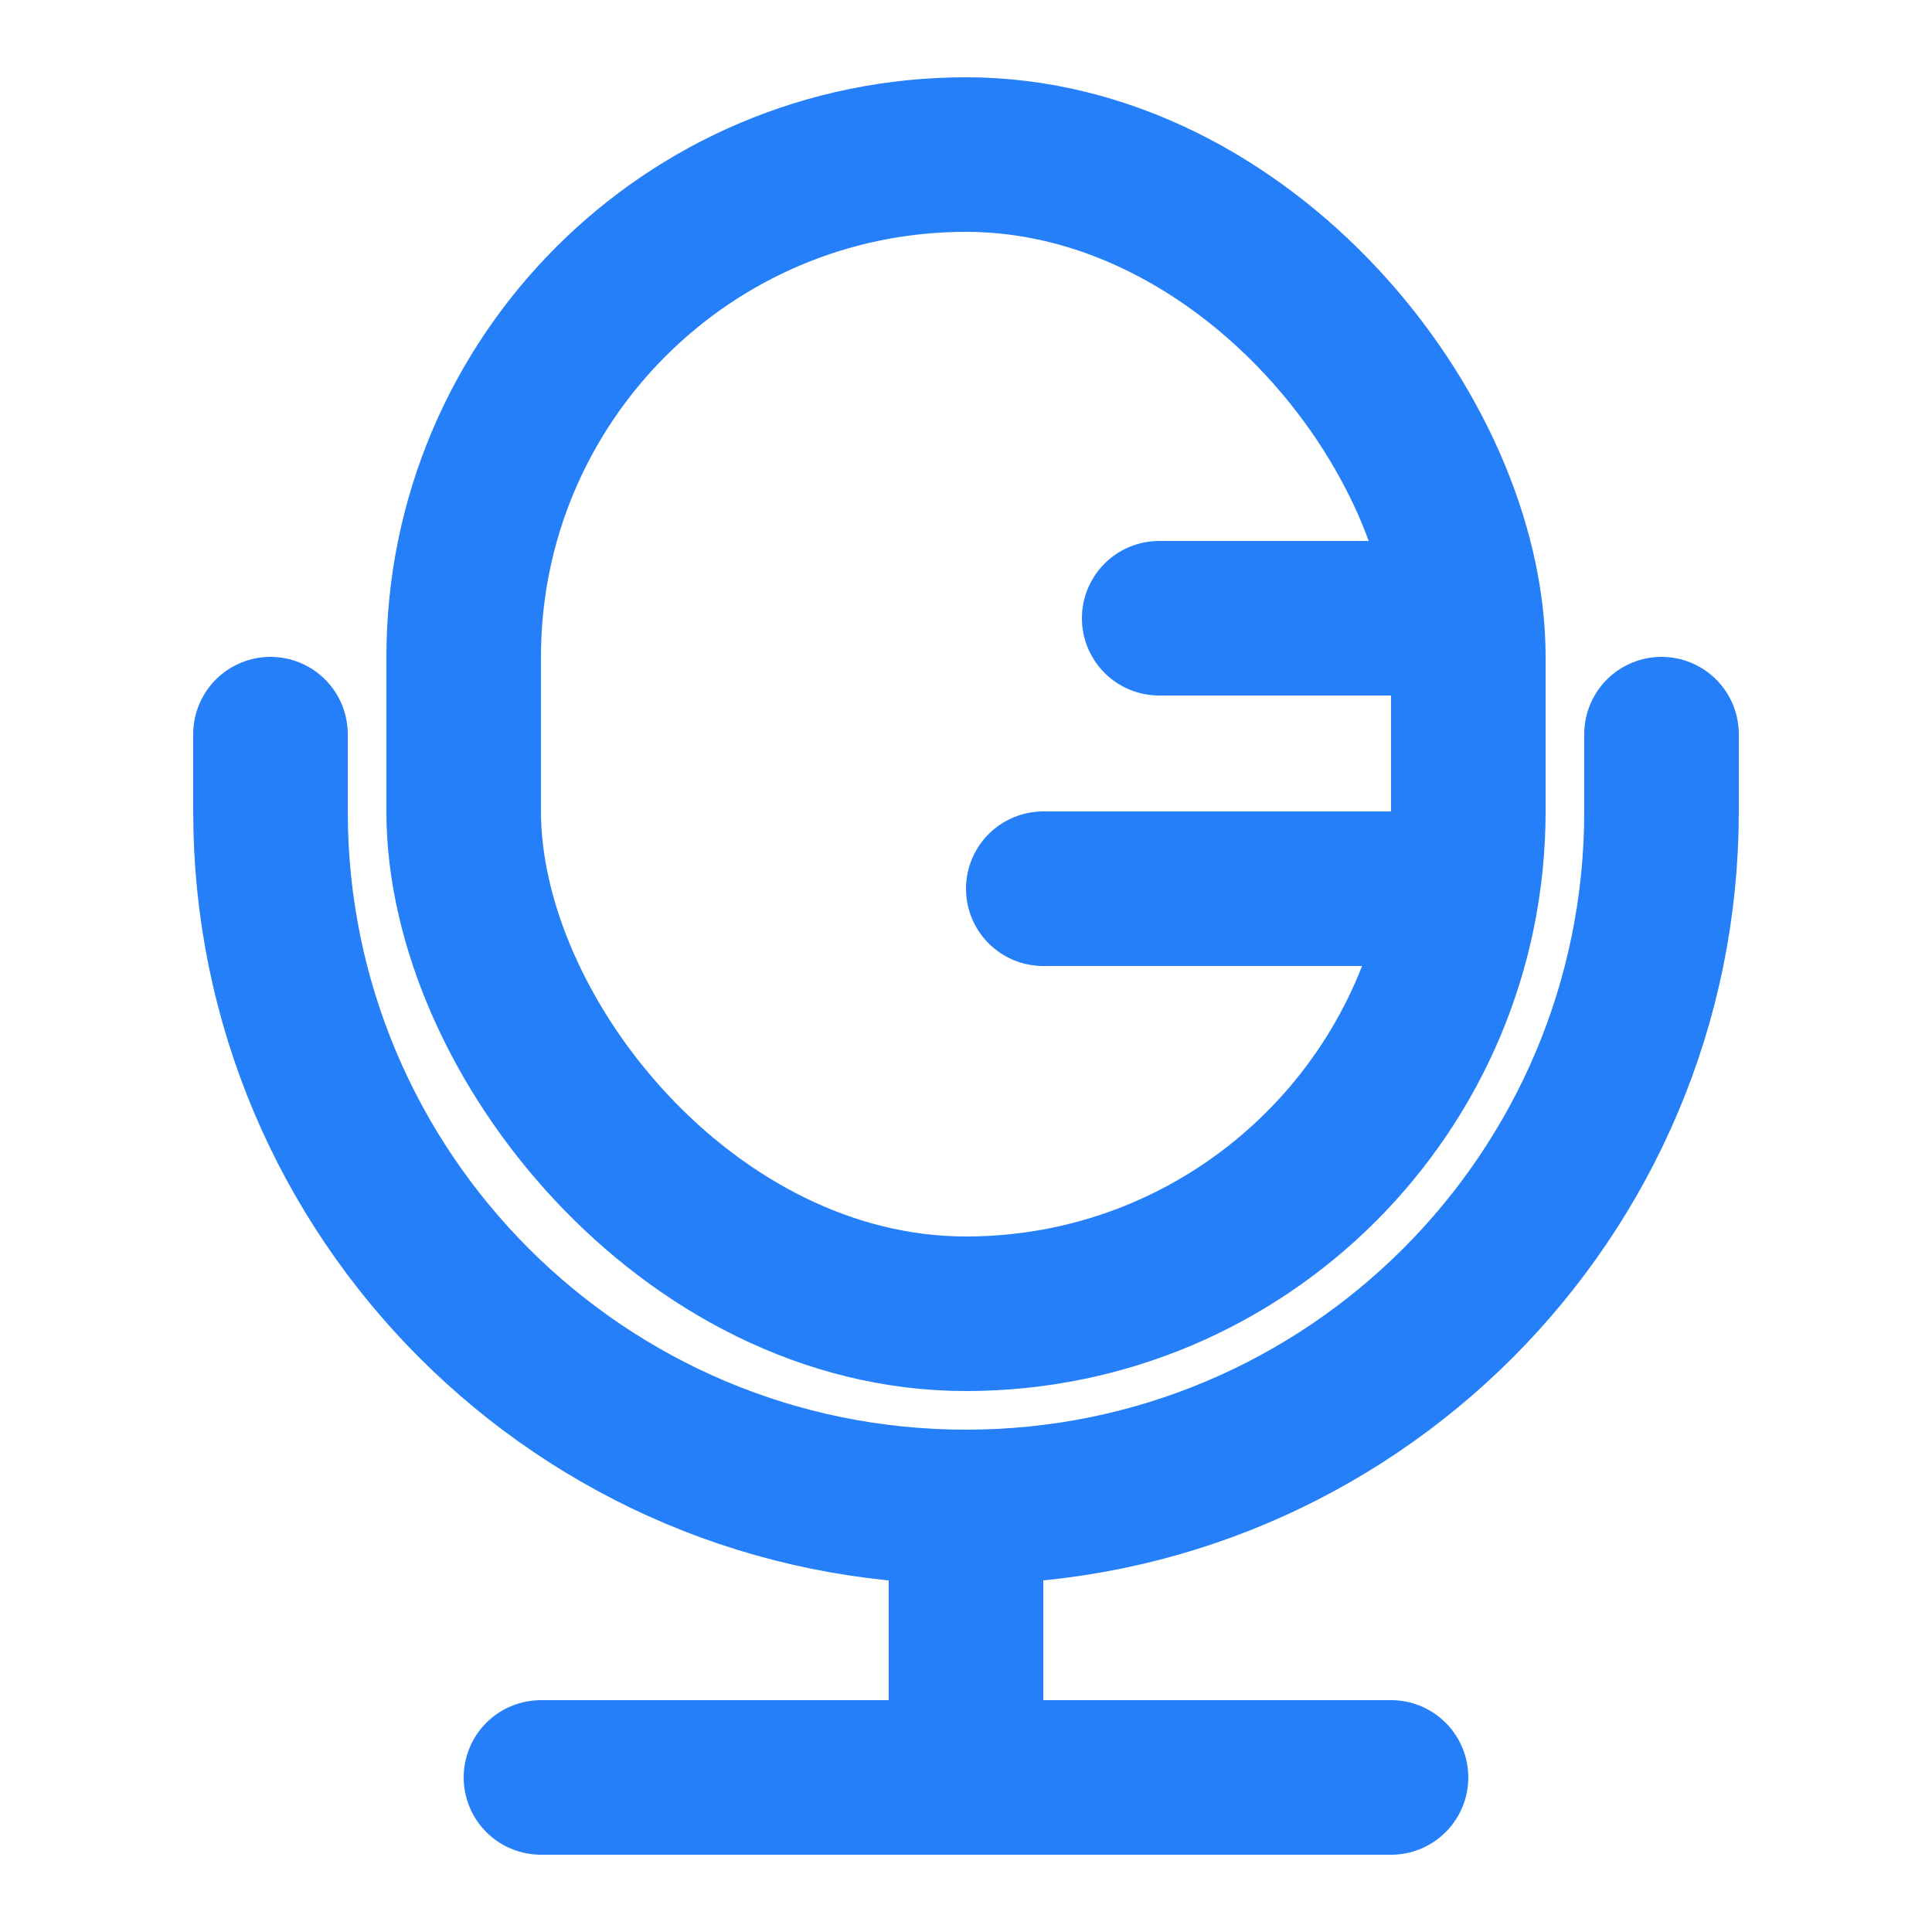
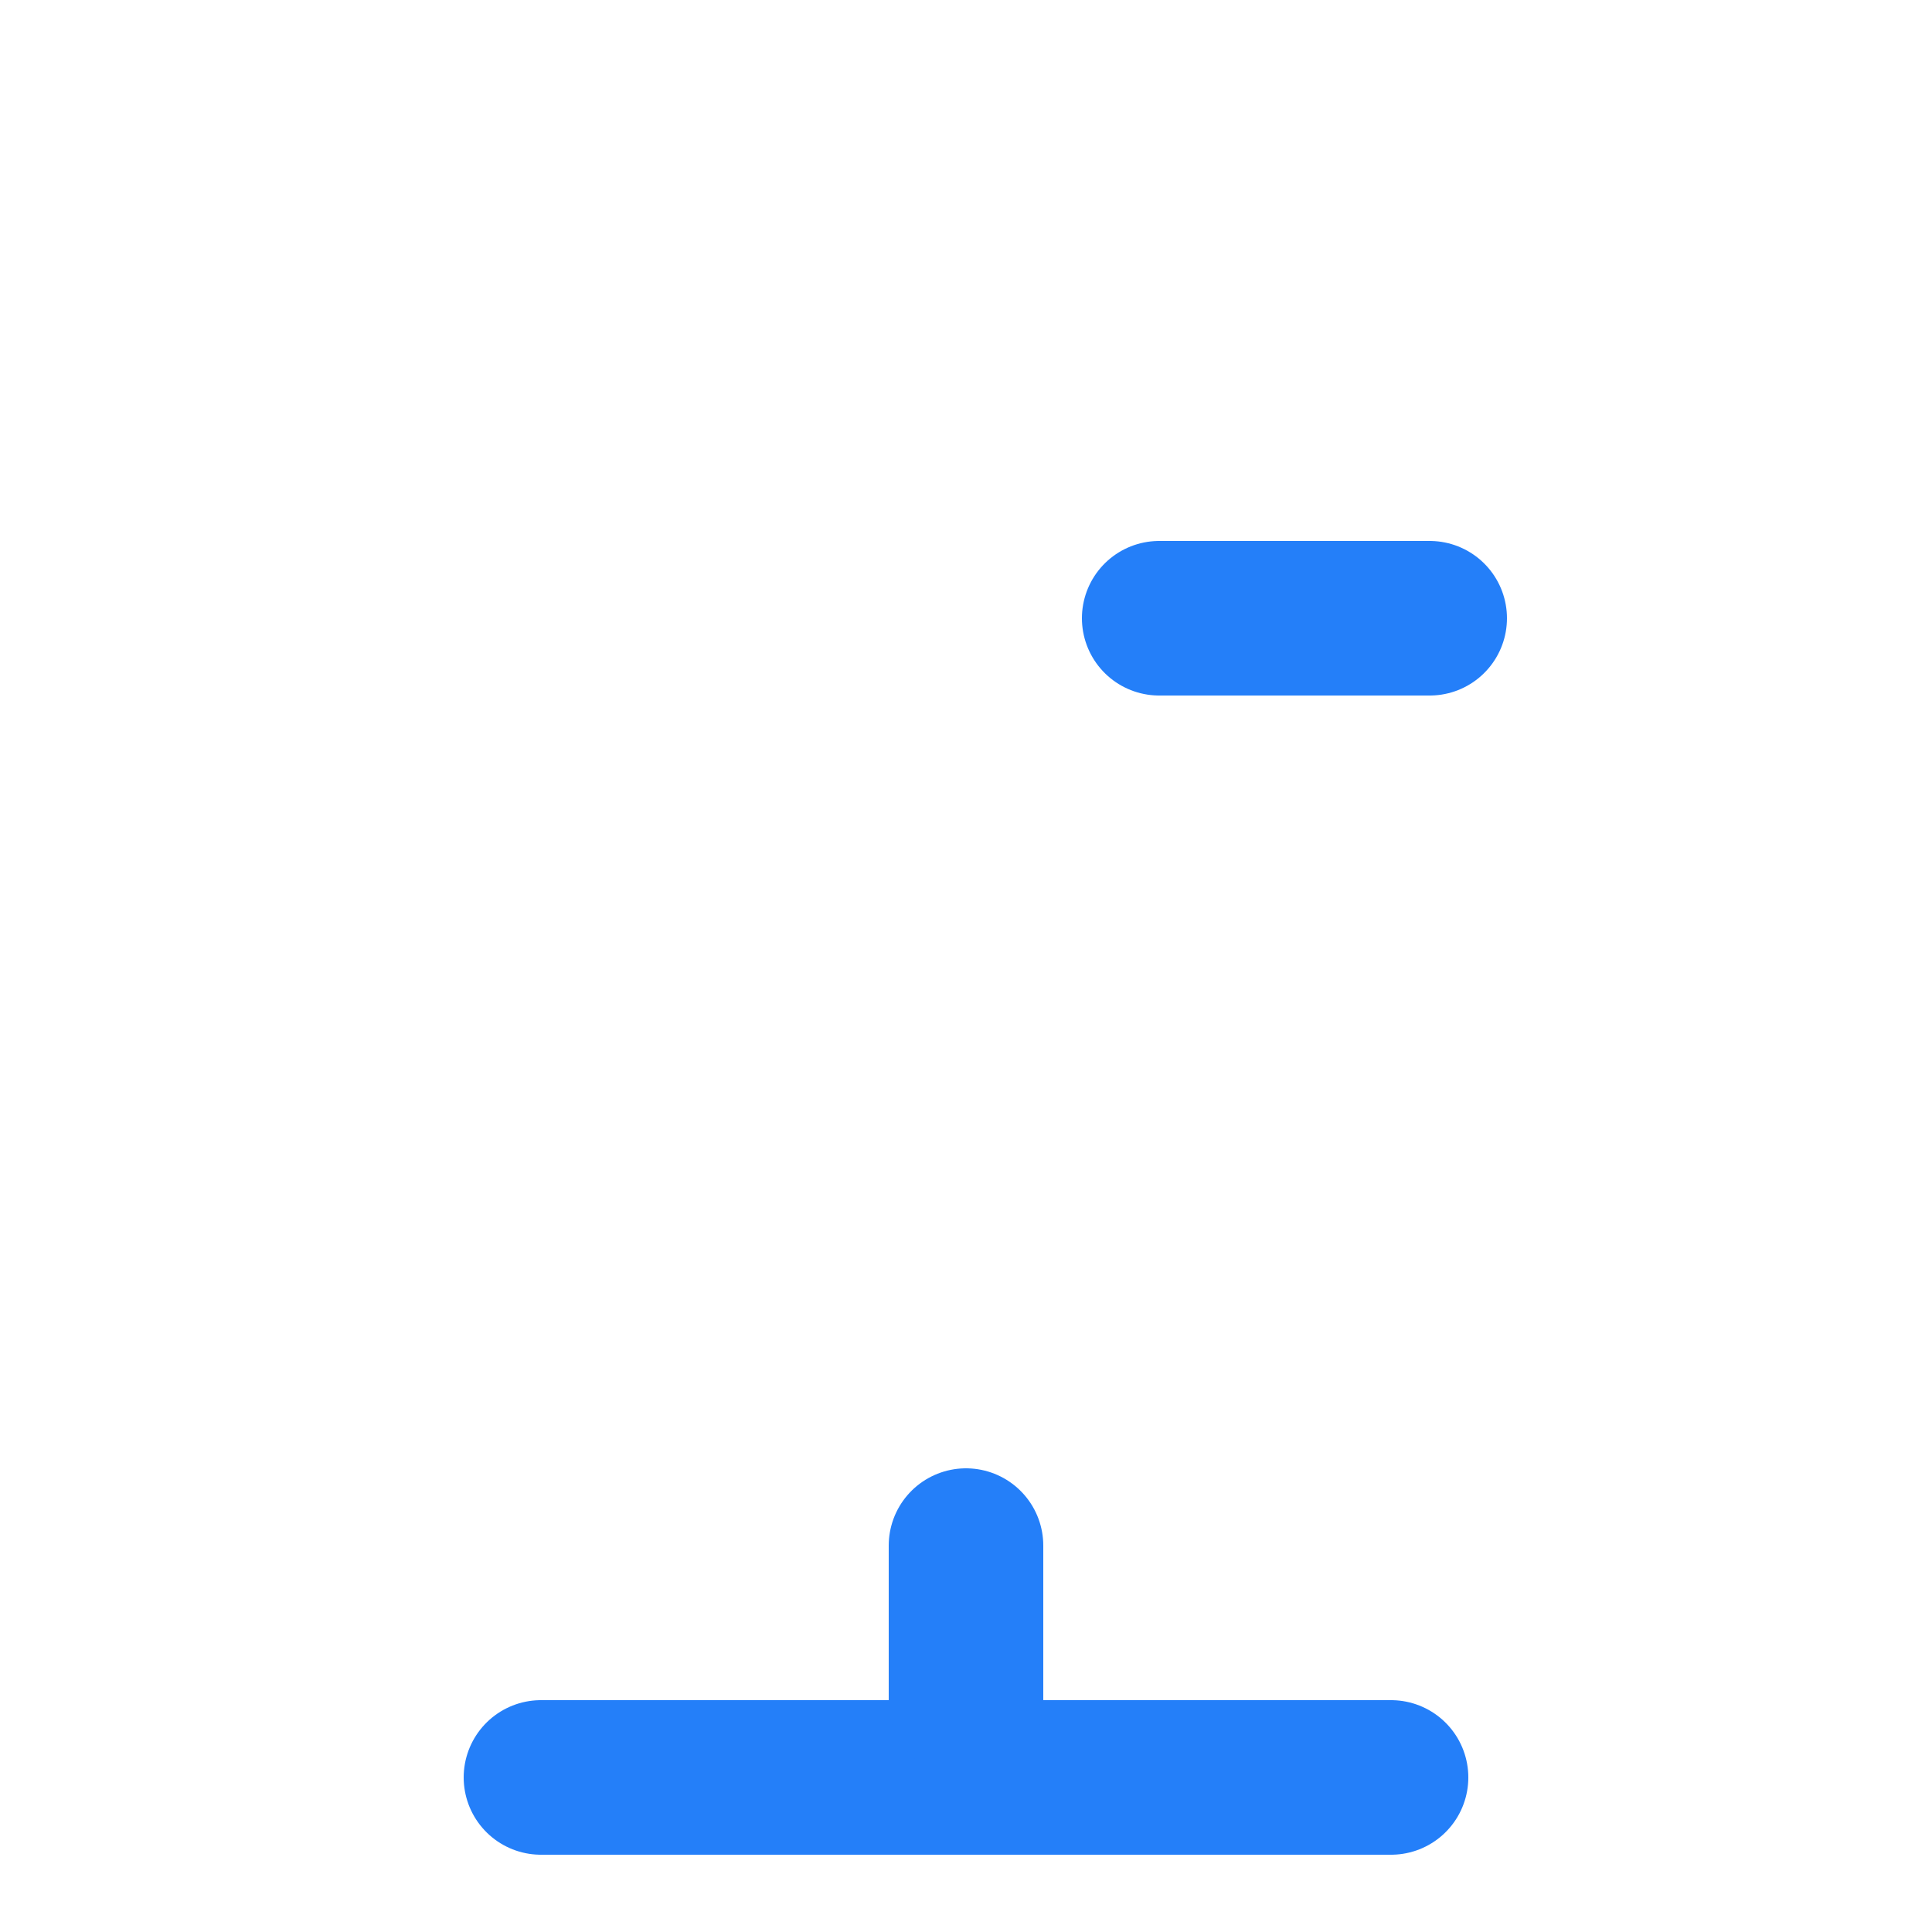
<svg xmlns="http://www.w3.org/2000/svg" width="50" height="50" viewBox="0 0 50 50" fill="none">
  <g id="ic-chatbots-noise">
-     <rect id="Rectangle 4139" x="12" y="4" width="26" height="30" rx="13" stroke="#247FF9" stroke-width="4" stroke-linecap="round" />
-     <path id="Rectangle 4140" d="M7 19V21C7 30.941 15.059 39 25 39V39C34.941 39 43 30.941 43 21V19" stroke="#247FF9" stroke-width="4" stroke-linecap="round" />
    <line id="Line 215" x1="14" y1="46" x2="36" y2="46" stroke="#247FF9" stroke-width="4" stroke-linecap="round" />
    <line id="Line 217" x1="30" y1="16" x2="37" y2="16" stroke="#247FF9" stroke-width="4" stroke-linecap="round" />
-     <line id="Line 218" x1="27" y1="23" x2="37" y2="23" stroke="#247FF9" stroke-width="4" stroke-linecap="round" />
    <line id="Line 216" x1="25" y1="40" x2="25" y2="44" stroke="#247FF9" stroke-width="4" stroke-linecap="round" />
  </g>
</svg>